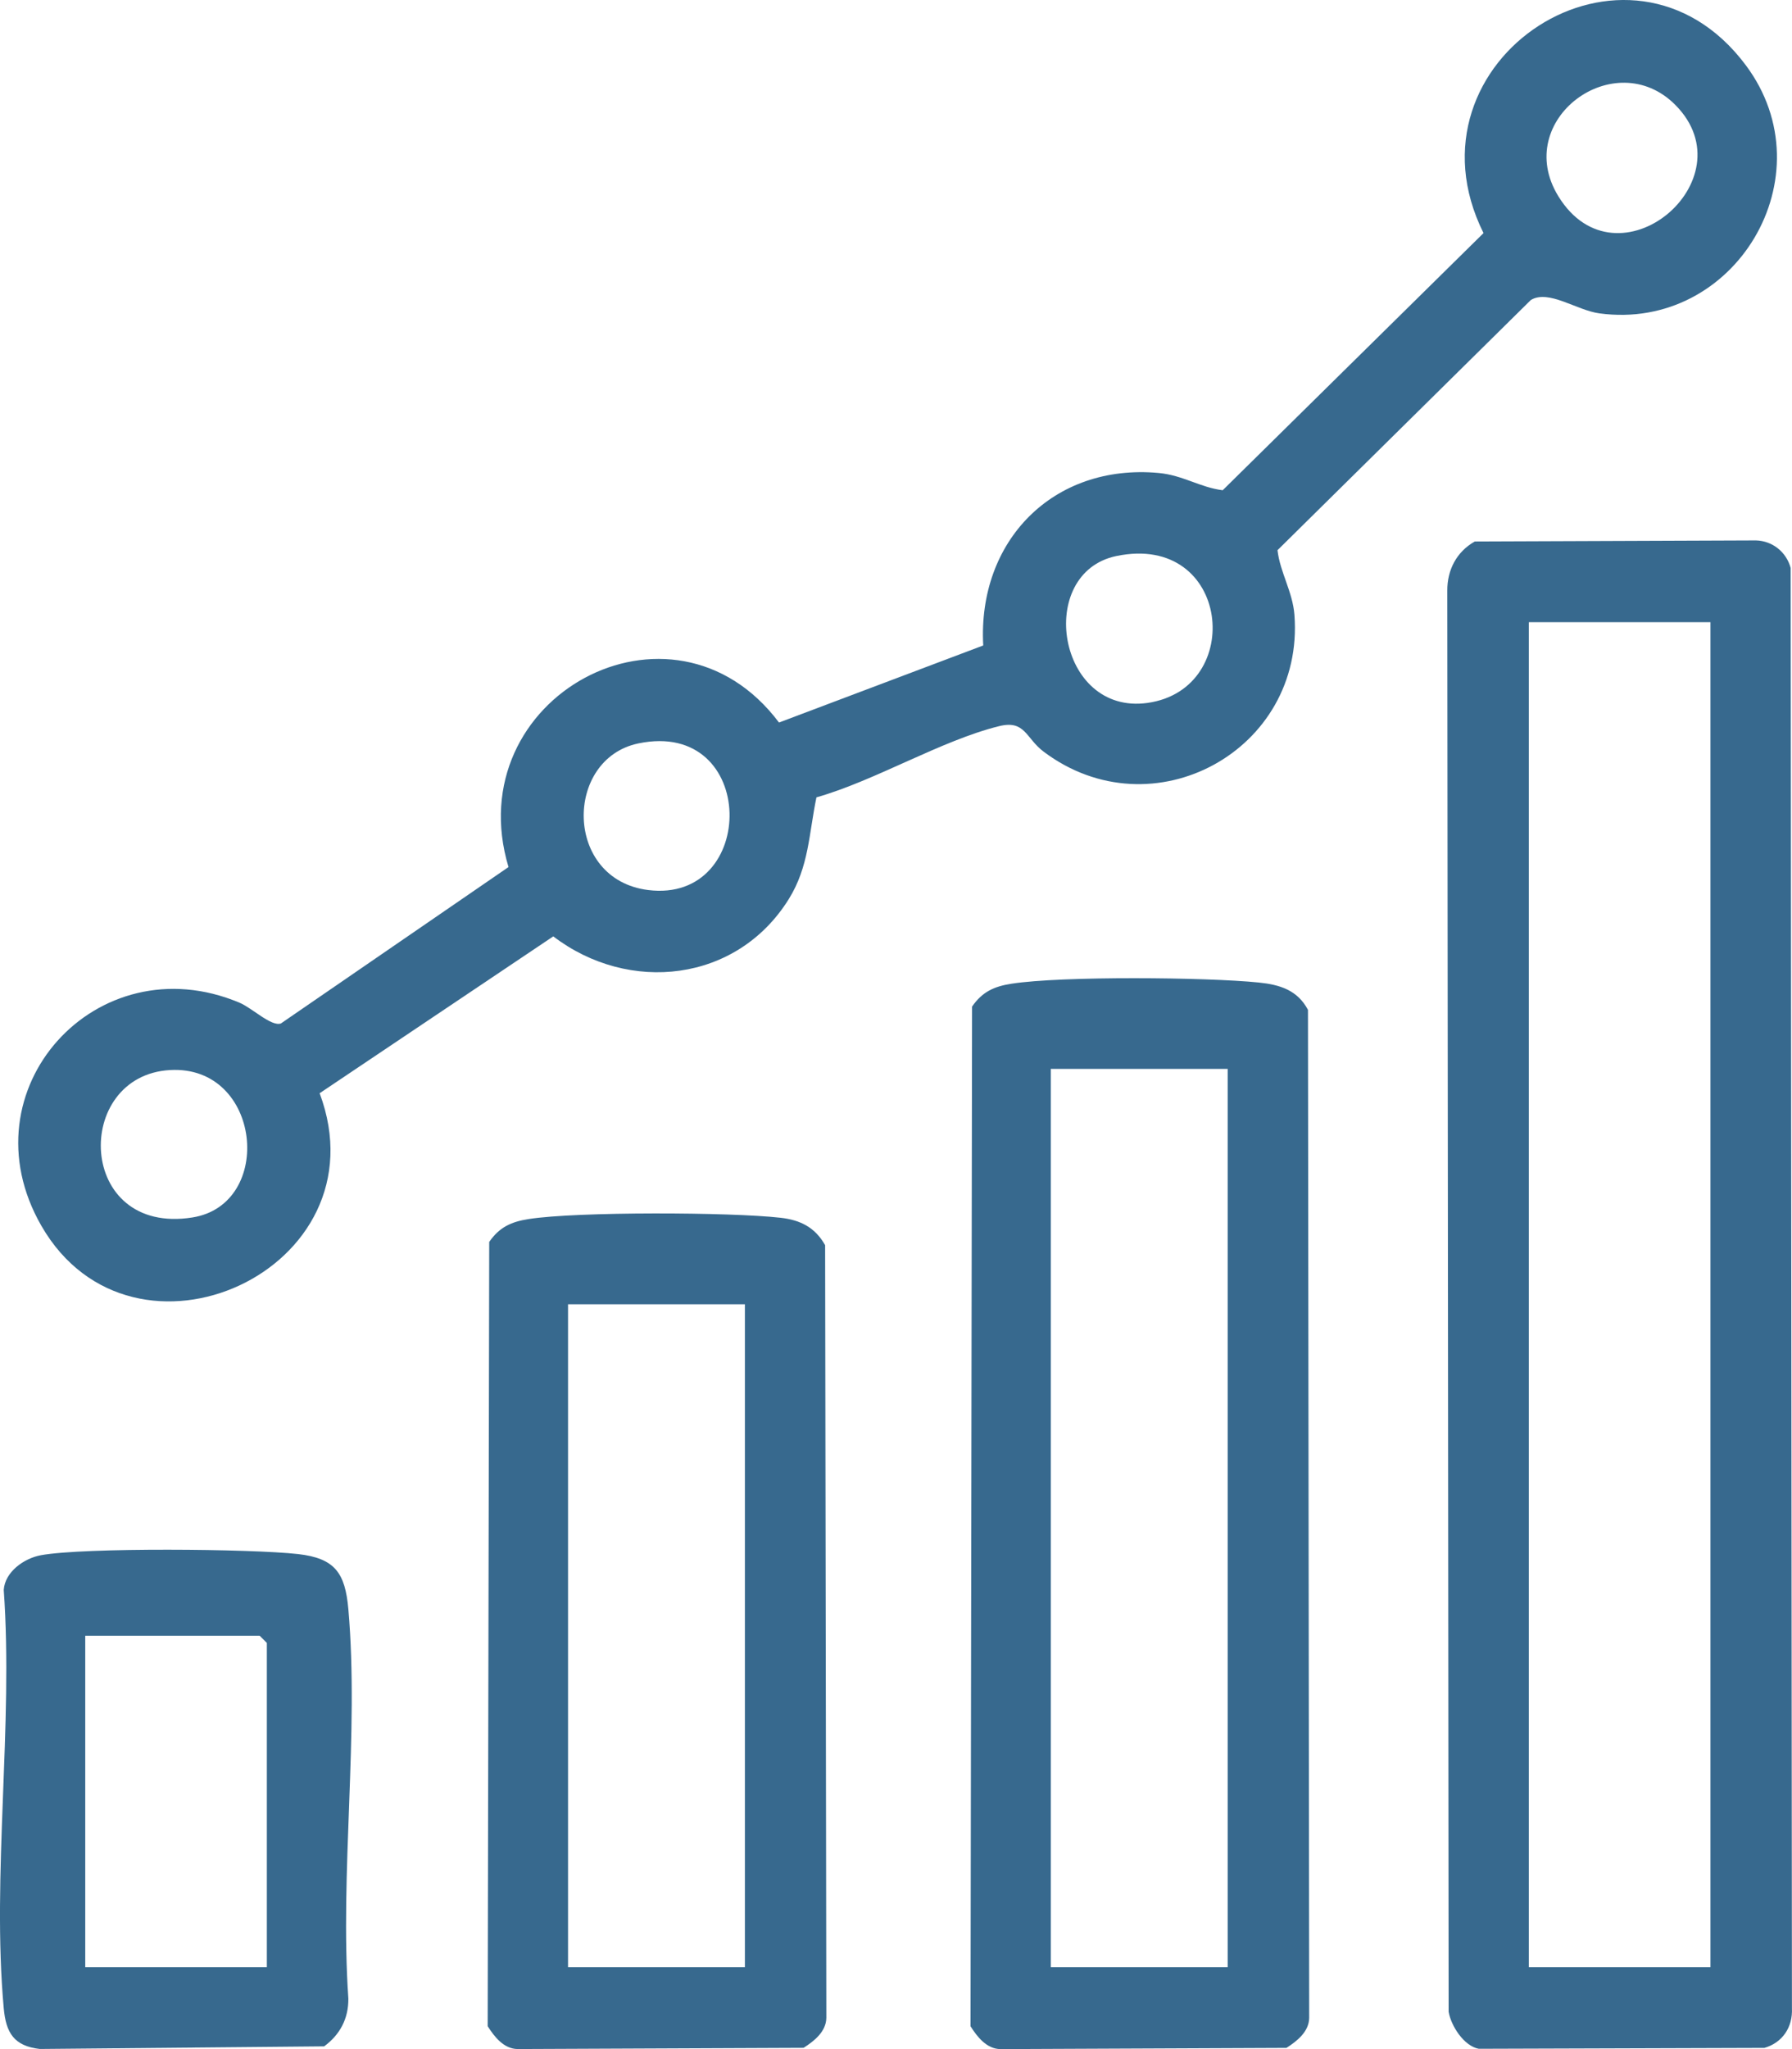
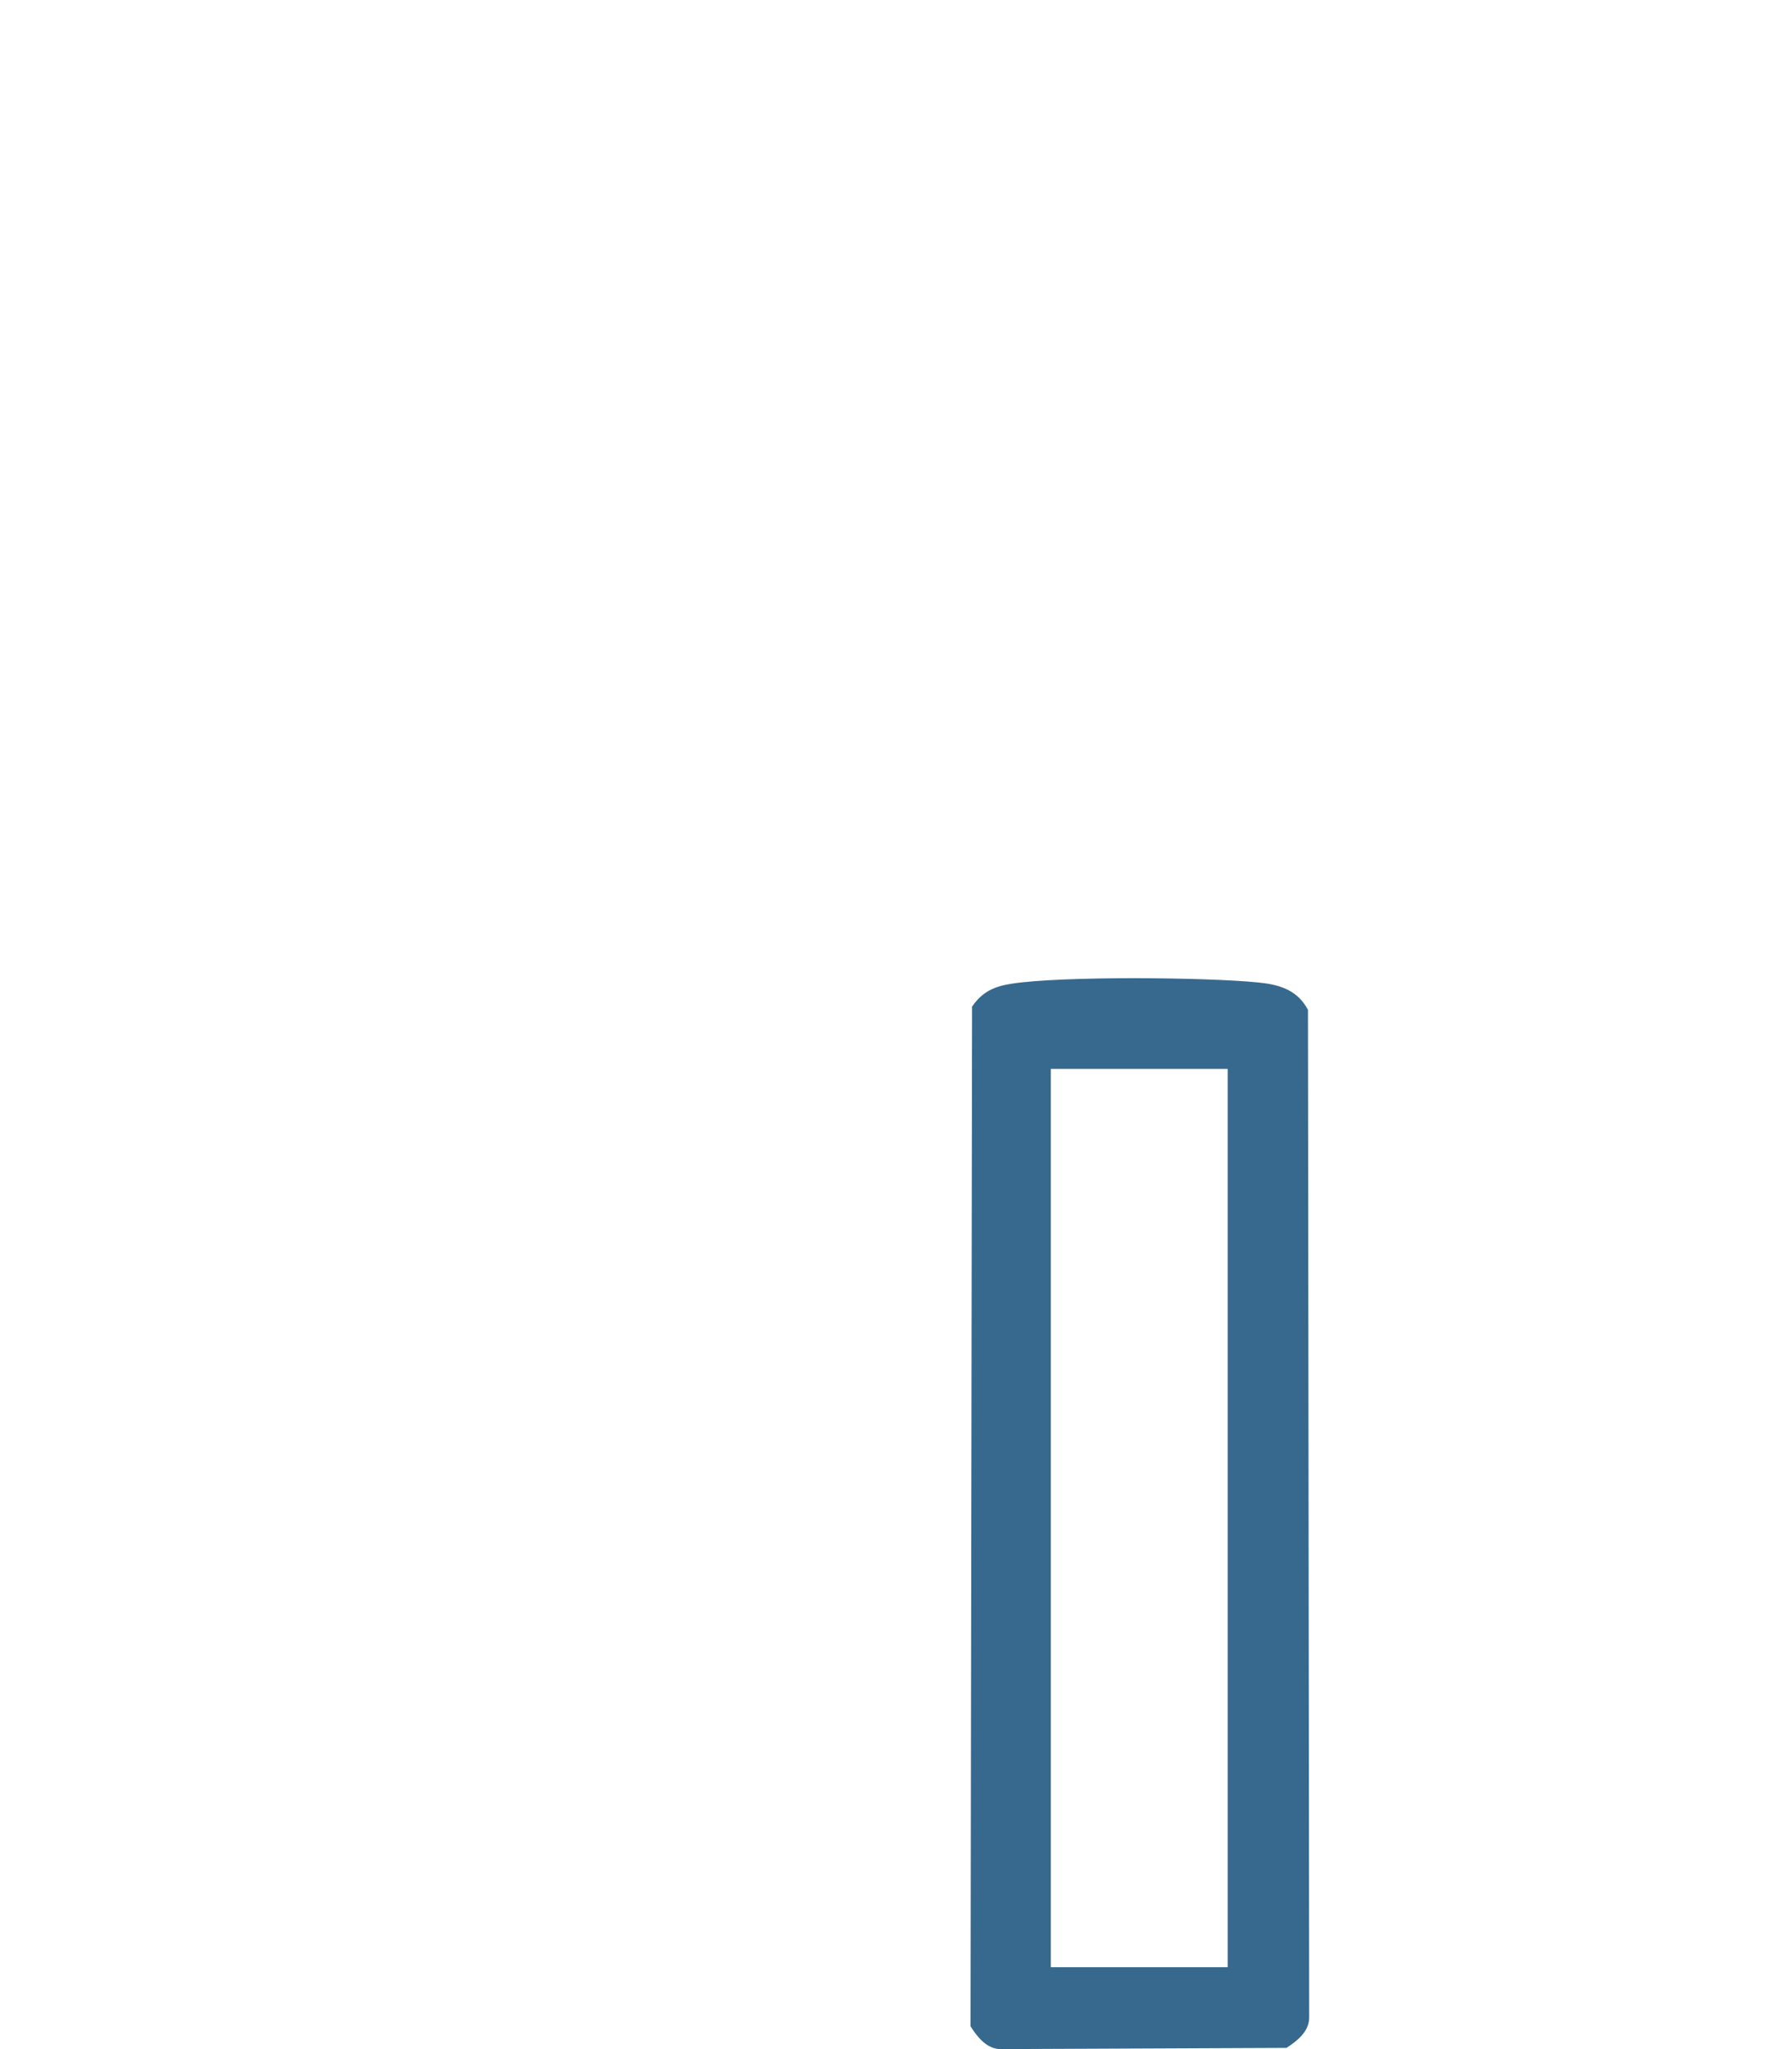
<svg xmlns="http://www.w3.org/2000/svg" width="56" height="64" viewBox="0 0 56 64" fill="none">
-   <path d="M9.99 34.149C12.047 39.653 4.157 43.259 1.293 38.286C-1.154 34.036 3.029 29.442 7.483 31.317C7.884 31.485 8.475 32.07 8.778 31.966L15.891 27.081C14.304 21.788 21.007 18.126 24.344 22.567L30.726 20.16C30.546 16.895 32.911 14.472 36.204 14.772C36.966 14.842 37.493 15.221 38.209 15.312L46.36 7.28C43.667 1.872 50.919 -2.832 54.557 2.038C57.14 5.496 54.22 10.365 49.978 9.787C49.267 9.691 48.401 9.036 47.84 9.369L39.922 17.184C40 17.873 40.397 18.483 40.451 19.206C40.774 23.433 36.018 26.037 32.614 23.477C32.053 23.056 32.039 22.479 31.223 22.68C29.411 23.127 27.357 24.381 25.514 24.904C25.278 26.029 25.282 27.069 24.647 28.085C23.023 30.687 19.652 31.048 17.29 29.246L9.986 34.147L9.99 34.149ZM52.356 3.279C50.462 1.371 47.234 3.746 48.698 6.129C50.53 9.112 54.685 5.626 52.356 3.279ZM34.889 17.366C32.344 17.893 33.039 22.351 35.861 21.954C38.936 21.521 38.455 16.628 34.889 17.366ZM19.95 23.219C17.625 23.702 17.619 27.472 20.257 27.799C23.703 28.226 23.688 22.443 19.95 23.219ZM5.314 33.421C2.263 33.593 2.386 38.602 6.014 38.025C8.591 37.616 8.178 33.259 5.314 33.421Z" fill="#37698E" />
-   <path d="M46.088 16.913L54.873 16.879C55.39 16.893 55.823 17.24 55.958 17.739L55.998 62.725C56.026 63.315 55.703 63.8 55.138 63.962L46.21 63.99C45.745 63.902 45.344 63.274 45.27 62.834L45.228 18.452C45.224 17.799 45.519 17.234 46.086 16.913H46.088ZM53.452 19.433H47.776V61.442H53.452V19.433Z" fill="#37698E" />
  <path d="M31.608 30.725C33.167 30.481 37.701 30.521 39.333 30.687C39.99 30.753 40.546 30.922 40.874 31.541L40.912 63.026C40.906 63.455 40.532 63.752 40.201 63.962L31.261 64C30.834 63.994 30.538 63.619 30.329 63.286L30.377 31.439C30.696 30.978 31.063 30.809 31.608 30.725ZM38.365 33.385H32.837V61.442H38.365V33.385Z" fill="#37698E" />
-   <path d="M16.519 38.075C18.028 37.839 22.835 37.857 24.396 38.035C25.013 38.105 25.472 38.336 25.785 38.891L25.823 63.024C25.817 63.453 25.444 63.749 25.112 63.96L16.172 63.998C15.745 63.992 15.45 63.617 15.24 63.284L15.288 38.789C15.607 38.328 15.975 38.16 16.519 38.075ZM23.278 40.737H17.751V61.442H23.278V40.737Z" fill="#37698E" />
-   <path d="M1.279 48.574C2.634 48.328 7.846 48.374 9.311 48.538C10.467 48.669 10.786 49.127 10.886 50.258C11.225 54.132 10.616 58.494 10.886 62.423C10.892 63.048 10.624 63.551 10.129 63.914L1.241 63.996C0.437 63.902 0.187 63.493 0.117 62.725C-0.26 58.576 0.419 53.866 0.117 49.657C0.155 49.095 0.75 48.67 1.281 48.574H1.279ZM8.339 61.442V51.314L8.116 51.09H2.664V61.442H8.339Z" fill="#37698E" />
</svg>